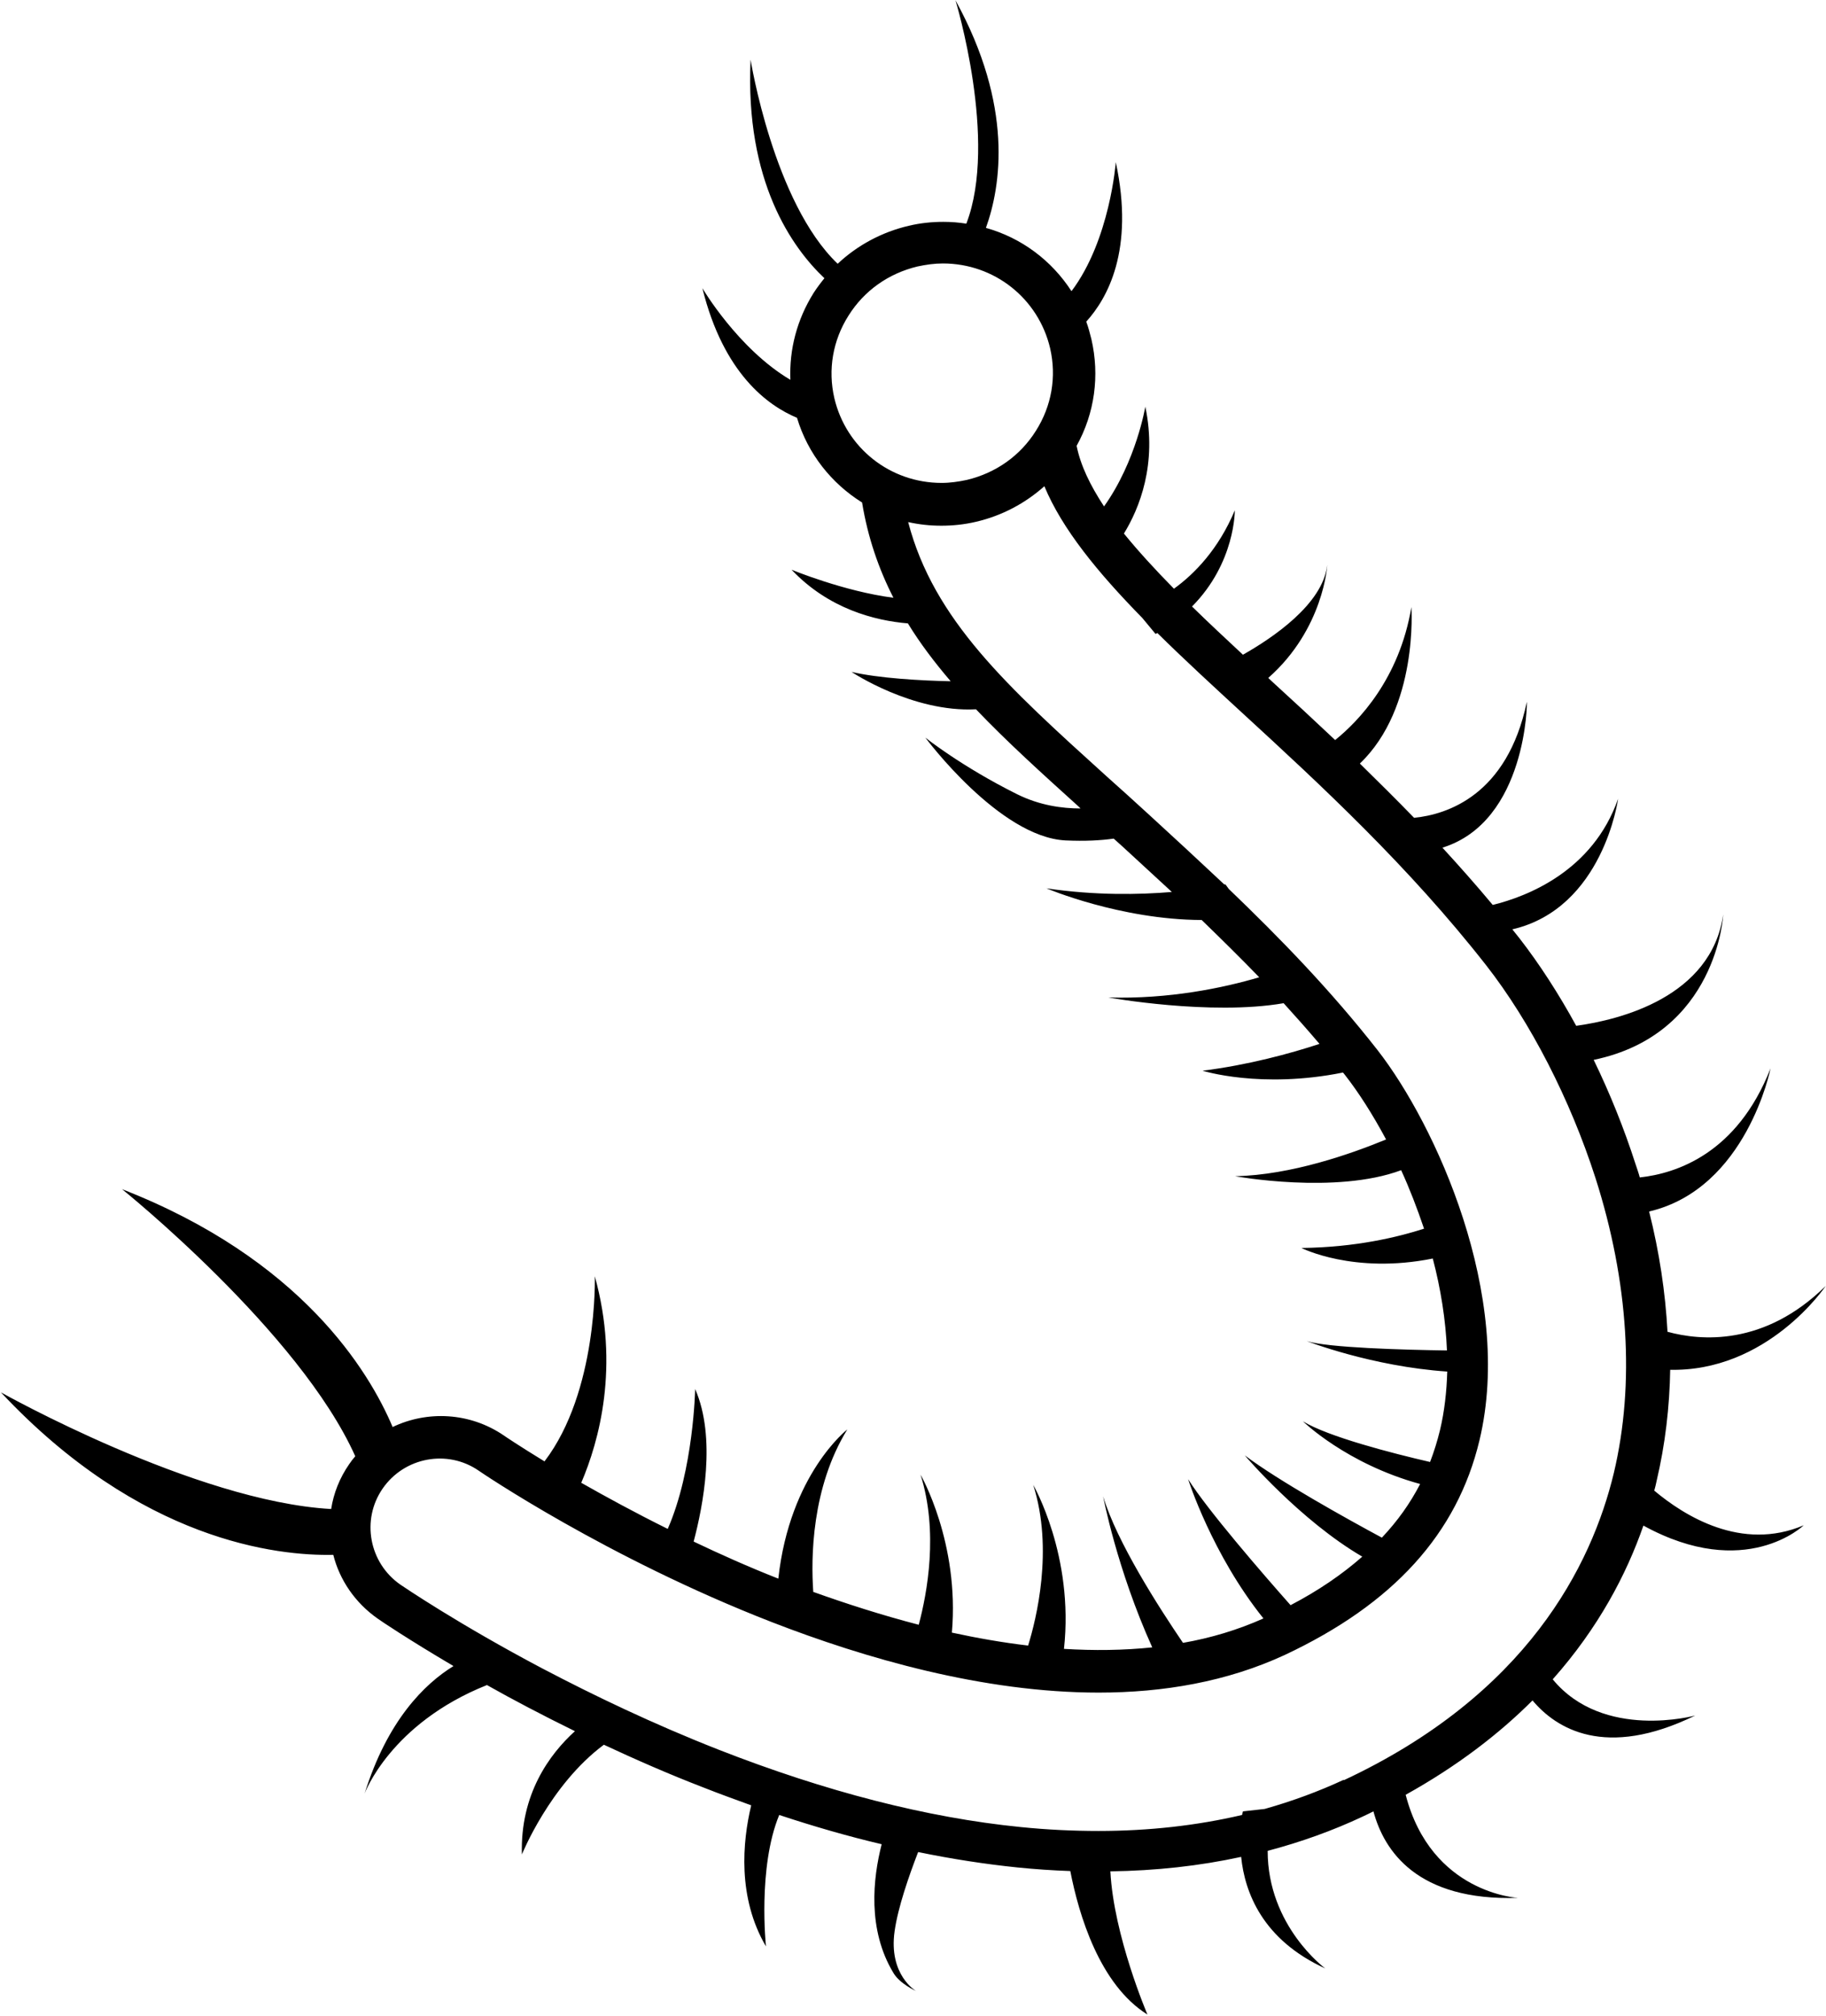
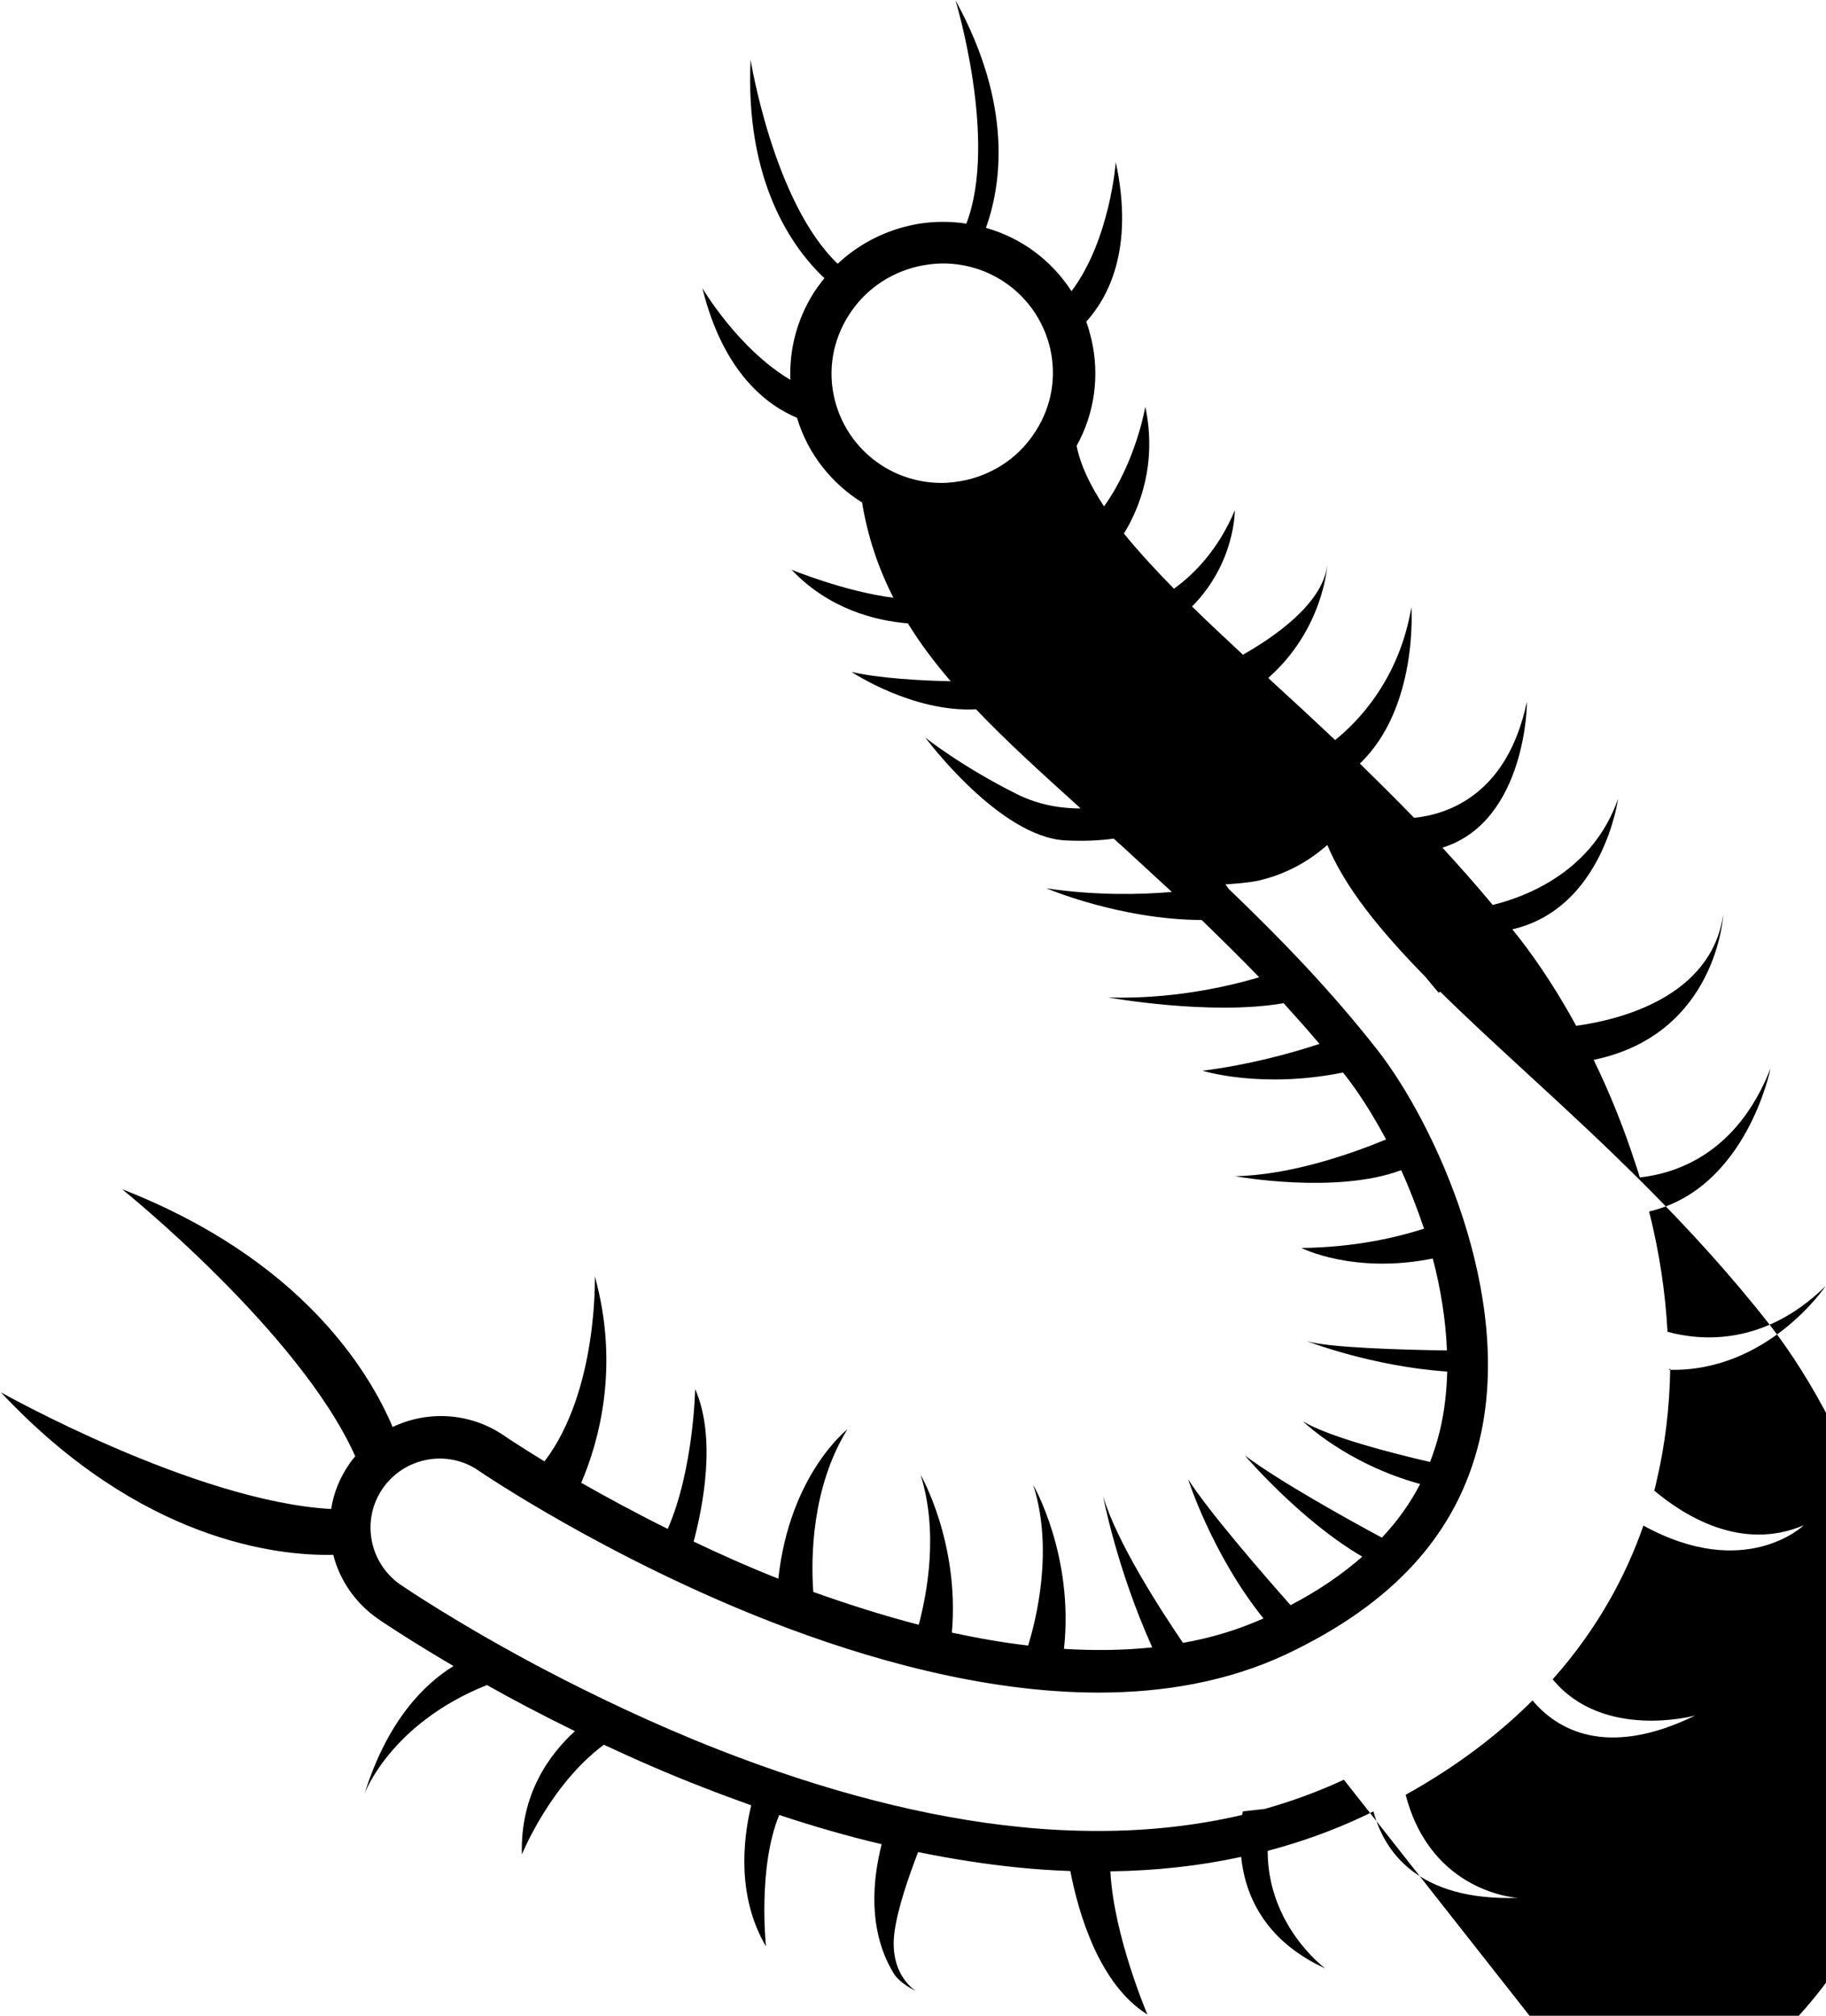
<svg xmlns="http://www.w3.org/2000/svg" id="Layer_2" viewBox="0 0 60.6 66.87">
  <g id="Text">
-     <path d="M55.37,45.44c3.29,.1,5.22-2.78,5.22-2.78-2.04,2.01-4.16,1.82-5.25,1.52-.07-1.3-.27-2.64-.61-3.99,3.24-.76,4.03-4.75,4.03-4.75-1.11,2.84-3.14,3.49-4.34,3.62-.04-.15-.09-.29-.14-.44-.38-1.18-.85-2.35-1.39-3.46,4.1-.85,4.3-4.82,4.3-4.82-.4,2.74-3.43,3.49-4.88,3.69-.58-1.06-1.22-2.05-1.88-2.9-.08-.1-.16-.2-.24-.3,3.02-.7,3.51-4.33,3.51-4.33-.84,2.4-3.02,3.24-4.16,3.52-.55-.66-1.11-1.29-1.67-1.9,2.81-.87,2.82-4.92,2.8-4.83-.65,3.09-2.64,3.73-3.74,3.84-.6-.62-1.21-1.22-1.8-1.8,1.95-1.86,1.71-5.19,1.71-5.19-.4,2.39-1.76,3.79-2.53,4.41-.7-.66-1.39-1.3-2.06-1.91l-.16-.15c1.84-1.62,1.96-3.75,1.96-3.75-.15,1.31-1.83,2.43-2.8,2.98-.59-.55-1.16-1.08-1.69-1.6,1.44-1.45,1.42-3.19,1.42-3.19-.54,1.29-1.34,2.11-2.02,2.6-.62-.63-1.18-1.24-1.66-1.83,.51-.83,1.11-2.3,.71-4.21,0,0-.3,1.81-1.37,3.31-.46-.7-.78-1.36-.91-2.01,.6-1.08,.77-2.33,.49-3.54-.05-.2-.1-.39-.17-.58,.69-.76,1.61-2.36,.98-5.29,0,0-.19,2.58-1.47,4.28-.66-1.02-1.66-1.77-2.84-2.1,.5-1.39,.92-4.04-1.01-7.55,0,0,1.42,4.66,.36,7.41-.25-.04-.5-.06-.76-.06-.39,0-.77,.04-1.15,.13-.9,.21-1.71,.65-2.36,1.26-2.13-2.03-2.89-6.77-2.89-6.77-.19,4.04,1.38,6.24,2.45,7.25-.13,.16-.25,.32-.36,.49-.55,.88-.81,1.87-.77,2.88-1.74-1.03-2.92-3.04-2.92-3.04,.7,2.84,2.18,3.9,3.14,4.3,.36,1.2,1.15,2.18,2.16,2.81,.19,1.16,.55,2.2,1.04,3.16-1.64-.21-3.38-.93-3.38-.93,1.23,1.3,2.77,1.69,3.86,1.78,.41,.67,.89,1.3,1.42,1.92-.99-.02-2.39-.1-3.29-.31,0,0,2.02,1.35,4.13,1.24,1.01,1.06,2.17,2.11,3.41,3.23l.06,.06c-.61,0-1.35-.1-2.1-.47-1.85-.92-3.05-1.88-3.05-1.88,0,0,2.45,3.3,4.65,3.41,.65,.03,1.18,0,1.6-.06,.1,.09,.19,.17,.29,.26,.54,.5,1.09,1,1.64,1.51-1.07,.09-2.53,.12-4.16-.12,0,0,2.44,1.04,5.15,1.05,.64,.62,1.28,1.25,1.91,1.9-1.18,.35-2.99,.73-5.01,.67,0,0,3.39,.61,5.82,.19,.4,.44,.8,.89,1.19,1.35-.97,.32-2.37,.7-3.88,.89,0,0,1.93,.61,4.66,.06,.03,.04,.06,.07,.08,.1,.43,.55,.9,1.28,1.35,2.12-1.14,.47-3.14,1.18-5.01,1.22,0,0,3.34,.61,5.51-.2,.28,.61,.53,1.26,.76,1.94-.87,.28-2.27,.62-4.07,.64,0,0,1.73,.88,4.36,.35,.26,.99,.43,2.03,.47,3.05-1.44-.02-3.95-.09-4.65-.31,0,0,2.15,.84,4.66,1.01-.02,.66-.09,1.31-.24,1.94-.09,.37-.2,.72-.33,1.06-1.26-.29-3.39-.84-4.22-1.35,0,0,1.44,1.41,3.89,2.08-.33,.64-.75,1.23-1.27,1.78-1.17-.63-3.42-1.88-4.55-2.73,0,0,1.84,2.16,3.9,3.36-.67,.59-1.46,1.13-2.38,1.61-.94-1.06-2.75-3.15-3.4-4.18,0,0,.79,2.49,2.5,4.62-.85,.38-1.75,.65-2.67,.81-.79-1.16-2.2-3.35-2.65-4.86,0,0,.45,2.4,1.63,5.01-.96,.1-1.94,.11-2.93,.05,.34-3.09-1.02-5.44-1.02-5.44,.68,2.14,.1,4.46-.17,5.33-.85-.1-1.7-.25-2.53-.43,.26-2.99-1.04-5.24-1.04-5.24,.6,1.9,.22,3.93-.06,4.98-1.23-.32-2.41-.7-3.5-1.09-.08-1.12-.06-3.46,1.13-5.39,0,0-1.91,1.48-2.29,4.95-.99-.39-1.93-.81-2.81-1.23,.31-1.17,.76-3.44,.05-5.06,0,0-.05,2.68-.91,4.64-1.09-.54-2.06-1.07-2.87-1.53,.59-1.38,1.28-3.86,.45-6.85,0,0,.11,3.81-1.67,6.14-.85-.52-1.34-.85-1.35-.86-1.13-.77-2.54-.83-3.69-.28-.79-1.87-3.05-5.58-8.98-7.89,0,0,5.89,4.73,7.74,8.86-.07,.08-.14,.17-.2,.26-.32,.46-.52,.97-.6,1.49-4.52-.25-10.96-3.87-10.96-3.87,4.63,4.94,9.18,5.43,11.03,5.39,.21,.83,.72,1.59,1.48,2.12,.08,.06,1,.68,2.51,1.57-.96,.59-2.19,1.8-2.95,4.23,0,0,.85-2.32,4.06-3.6,.85,.48,1.84,1,2.92,1.53-.85,.77-1.82,2.1-1.76,4.09,0,0,.93-2.31,2.72-3.64,1.03,.48,2.14,.97,3.31,1.42,.53,.21,1.06,.4,1.58,.59-.29,1.21-.46,3.06,.49,4.68,0,0-.28-2.62,.44-4.36,1.15,.38,2.29,.71,3.4,.97-.29,1.13-.48,2.83,.39,4.27,.21,.36,.75,.6,.75,.6,0,0-.92-.53-.71-1.99,.11-.78,.47-1.82,.78-2.62,1.12,.23,2.22,.4,3.29,.51,.59,.06,1.18,.1,1.76,.12,.28,1.44,.97,3.77,2.56,4.76,0,0-1.12-2.61-1.23-4.75,1.51-.02,2.96-.18,4.34-.48,.12,1.18,.71,2.75,2.79,3.7,0,0-1.91-1.4-1.91-3.9,1.1-.29,2.16-.67,3.16-1.14,.12-.06,.24-.11,.35-.17,.35,1.3,1.44,2.98,4.8,2.87,0,0-2.88-.14-3.73-3.42,1.71-.95,3.1-2.02,4.21-3.13,.78,.93,2.41,1.96,5.4,.5,0,0-3.05,.84-4.73-1.2,1.52-1.71,2.45-3.49,3.01-5.1,3.39,1.86,5.32-.01,5.32-.01-2.07,.88-3.97-.32-4.96-1.15,.03-.11,.06-.22,.08-.33,.28-1.19,.43-2.43,.45-3.72ZM28.16,10.47c.52-.83,1.33-1.4,2.29-1.63,.28-.06,.56-.1,.84-.1,1.71,0,3.17,1.16,3.56,2.81,.22,.95,.05,1.92-.47,2.74-.52,.83-1.33,1.4-2.29,1.63-.28,.06-.56,.1-.84,.1-1.71,0-3.17-1.16-3.56-2.81-.22-.95-.05-1.92,.47-2.74Zm16.44,48.57c-.84,.39-1.71,.71-2.63,.97l-.72,.08s-.01,.04-.03,.12c-1.5,.35-3.09,.53-4.76,.53-.84,0-1.71-.04-2.59-.13-3.11-.31-6.48-1.18-10.03-2.57-2.19-.86-4.16-1.81-5.8-2.67h0l-.04-.02c-2.8-1.48-4.59-2.7-4.71-2.78-1.04-.72-1.31-2.15-.59-3.19,.72-1.04,2.15-1.31,3.19-.59,.04,.03,4.24,2.89,9.72,5.02,3.09,1.2,7.02,2.34,10.85,2.34,2.15,0,4.26-.36,6.18-1.25,3.6-1.69,5.72-4.02,6.46-7.12,1.15-4.81-1.47-10.49-3.38-12.94-1.55-1.98-3.23-3.71-4.94-5.35l-.11-.15h-.04c-.82-.77-1.64-1.53-2.46-2.28-.5-.46-.99-.9-1.46-1.32-3.26-2.95-5.72-5.17-6.57-8.42,.36,.08,.72,.12,1.1,.12s.77-.04,1.15-.13c.86-.2,1.63-.61,2.27-1.18,.59,1.42,1.77,2.86,3.25,4.37l.44,.53s.04-.02,.06-.03c.88,.87,1.85,1.76,2.86,2.69,2.57,2.36,5.48,5.05,8.05,8.33,1.47,1.88,2.79,4.45,3.63,7.06,1.1,3.44,1.31,6.83,.61,9.78-.74,3.08-2.89,7.36-8.97,10.2Z" />
+     <path d="M55.37,45.44c3.29,.1,5.22-2.78,5.22-2.78-2.04,2.01-4.16,1.82-5.25,1.52-.07-1.3-.27-2.64-.61-3.99,3.24-.76,4.03-4.75,4.03-4.75-1.11,2.84-3.14,3.49-4.34,3.62-.04-.15-.09-.29-.14-.44-.38-1.18-.85-2.35-1.39-3.46,4.1-.85,4.3-4.82,4.3-4.82-.4,2.74-3.43,3.49-4.88,3.69-.58-1.06-1.22-2.05-1.88-2.9-.08-.1-.16-.2-.24-.3,3.02-.7,3.51-4.33,3.51-4.33-.84,2.4-3.02,3.24-4.16,3.52-.55-.66-1.11-1.29-1.67-1.9,2.81-.87,2.82-4.92,2.8-4.83-.65,3.09-2.64,3.73-3.74,3.84-.6-.62-1.21-1.22-1.8-1.8,1.95-1.86,1.71-5.19,1.71-5.19-.4,2.39-1.76,3.79-2.53,4.41-.7-.66-1.39-1.3-2.06-1.91l-.16-.15c1.84-1.62,1.96-3.75,1.96-3.75-.15,1.31-1.83,2.43-2.8,2.98-.59-.55-1.16-1.08-1.69-1.6,1.44-1.45,1.42-3.19,1.42-3.19-.54,1.29-1.34,2.11-2.02,2.6-.62-.63-1.18-1.24-1.66-1.83,.51-.83,1.11-2.3,.71-4.21,0,0-.3,1.81-1.37,3.31-.46-.7-.78-1.36-.91-2.01,.6-1.08,.77-2.33,.49-3.54-.05-.2-.1-.39-.17-.58,.69-.76,1.61-2.36,.98-5.29,0,0-.19,2.58-1.47,4.28-.66-1.02-1.66-1.77-2.84-2.1,.5-1.39,.92-4.04-1.01-7.55,0,0,1.42,4.66,.36,7.41-.25-.04-.5-.06-.76-.06-.39,0-.77,.04-1.15,.13-.9,.21-1.71,.65-2.36,1.26-2.13-2.03-2.89-6.77-2.89-6.77-.19,4.04,1.38,6.24,2.45,7.25-.13,.16-.25,.32-.36,.49-.55,.88-.81,1.87-.77,2.88-1.74-1.03-2.92-3.04-2.92-3.04,.7,2.84,2.18,3.9,3.14,4.3,.36,1.2,1.15,2.18,2.16,2.81,.19,1.16,.55,2.2,1.04,3.16-1.64-.21-3.38-.93-3.38-.93,1.23,1.3,2.77,1.69,3.86,1.78,.41,.67,.89,1.3,1.42,1.92-.99-.02-2.39-.1-3.29-.31,0,0,2.02,1.35,4.13,1.24,1.01,1.06,2.17,2.11,3.41,3.23l.06,.06c-.61,0-1.35-.1-2.1-.47-1.85-.92-3.05-1.88-3.05-1.88,0,0,2.45,3.3,4.65,3.41,.65,.03,1.18,0,1.6-.06,.1,.09,.19,.17,.29,.26,.54,.5,1.09,1,1.64,1.51-1.07,.09-2.53,.12-4.16-.12,0,0,2.44,1.04,5.15,1.05,.64,.62,1.28,1.25,1.91,1.9-1.18,.35-2.99,.73-5.01,.67,0,0,3.39,.61,5.82,.19,.4,.44,.8,.89,1.19,1.35-.97,.32-2.37,.7-3.88,.89,0,0,1.93,.61,4.66,.06,.03,.04,.06,.07,.08,.1,.43,.55,.9,1.28,1.35,2.12-1.14,.47-3.14,1.18-5.01,1.22,0,0,3.34,.61,5.51-.2,.28,.61,.53,1.26,.76,1.94-.87,.28-2.27,.62-4.07,.64,0,0,1.73,.88,4.36,.35,.26,.99,.43,2.03,.47,3.05-1.44-.02-3.95-.09-4.65-.31,0,0,2.15,.84,4.66,1.01-.02,.66-.09,1.31-.24,1.94-.09,.37-.2,.72-.33,1.06-1.26-.29-3.39-.84-4.22-1.35,0,0,1.44,1.41,3.89,2.08-.33,.64-.75,1.23-1.27,1.78-1.17-.63-3.42-1.88-4.55-2.73,0,0,1.84,2.16,3.9,3.36-.67,.59-1.46,1.13-2.38,1.61-.94-1.06-2.75-3.15-3.4-4.18,0,0,.79,2.49,2.5,4.62-.85,.38-1.75,.65-2.67,.81-.79-1.16-2.2-3.35-2.65-4.86,0,0,.45,2.4,1.63,5.01-.96,.1-1.94,.11-2.93,.05,.34-3.09-1.02-5.44-1.02-5.44,.68,2.14,.1,4.46-.17,5.33-.85-.1-1.7-.25-2.53-.43,.26-2.99-1.04-5.24-1.04-5.24,.6,1.9,.22,3.93-.06,4.98-1.23-.32-2.41-.7-3.5-1.09-.08-1.12-.06-3.46,1.13-5.39,0,0-1.91,1.48-2.29,4.95-.99-.39-1.93-.81-2.81-1.23,.31-1.17,.76-3.44,.05-5.06,0,0-.05,2.68-.91,4.64-1.09-.54-2.06-1.07-2.87-1.53,.59-1.38,1.28-3.86,.45-6.85,0,0,.11,3.81-1.67,6.14-.85-.52-1.34-.85-1.35-.86-1.13-.77-2.54-.83-3.69-.28-.79-1.87-3.05-5.58-8.98-7.89,0,0,5.89,4.73,7.74,8.86-.07,.08-.14,.17-.2,.26-.32,.46-.52,.97-.6,1.49-4.52-.25-10.96-3.87-10.96-3.87,4.63,4.94,9.18,5.43,11.03,5.39,.21,.83,.72,1.59,1.48,2.12,.08,.06,1,.68,2.51,1.57-.96,.59-2.19,1.8-2.95,4.23,0,0,.85-2.32,4.06-3.6,.85,.48,1.84,1,2.92,1.53-.85,.77-1.82,2.1-1.76,4.09,0,0,.93-2.31,2.72-3.64,1.03,.48,2.14,.97,3.31,1.42,.53,.21,1.06,.4,1.58,.59-.29,1.21-.46,3.06,.49,4.68,0,0-.28-2.62,.44-4.36,1.15,.38,2.29,.71,3.4,.97-.29,1.13-.48,2.83,.39,4.27,.21,.36,.75,.6,.75,.6,0,0-.92-.53-.71-1.99,.11-.78,.47-1.82,.78-2.62,1.12,.23,2.22,.4,3.29,.51,.59,.06,1.18,.1,1.76,.12,.28,1.44,.97,3.77,2.56,4.76,0,0-1.12-2.61-1.23-4.75,1.51-.02,2.96-.18,4.34-.48,.12,1.18,.71,2.75,2.79,3.7,0,0-1.91-1.4-1.91-3.9,1.1-.29,2.16-.67,3.16-1.14,.12-.06,.24-.11,.35-.17,.35,1.3,1.44,2.98,4.8,2.87,0,0-2.88-.14-3.73-3.42,1.71-.95,3.1-2.02,4.21-3.13,.78,.93,2.41,1.96,5.4,.5,0,0-3.05,.84-4.73-1.2,1.52-1.71,2.45-3.49,3.01-5.1,3.39,1.86,5.32-.01,5.32-.01-2.07,.88-3.97-.32-4.96-1.15,.03-.11,.06-.22,.08-.33,.28-1.19,.43-2.43,.45-3.72ZM28.16,10.47c.52-.83,1.33-1.4,2.29-1.63,.28-.06,.56-.1,.84-.1,1.71,0,3.17,1.16,3.56,2.81,.22,.95,.05,1.92-.47,2.74-.52,.83-1.33,1.4-2.29,1.63-.28,.06-.56,.1-.84,.1-1.71,0-3.17-1.16-3.56-2.81-.22-.95-.05-1.92,.47-2.74Zm16.44,48.57c-.84,.39-1.71,.71-2.63,.97l-.72,.08s-.01,.04-.03,.12c-1.5,.35-3.09,.53-4.76,.53-.84,0-1.71-.04-2.59-.13-3.11-.31-6.48-1.18-10.03-2.57-2.19-.86-4.16-1.81-5.8-2.67h0l-.04-.02c-2.8-1.48-4.59-2.7-4.71-2.78-1.04-.72-1.31-2.15-.59-3.19,.72-1.04,2.15-1.31,3.19-.59,.04,.03,4.24,2.89,9.72,5.02,3.09,1.2,7.02,2.34,10.85,2.34,2.15,0,4.26-.36,6.18-1.25,3.6-1.69,5.72-4.02,6.46-7.12,1.15-4.81-1.47-10.49-3.38-12.94-1.55-1.98-3.23-3.71-4.94-5.35l-.11-.15h-.04s.77-.04,1.15-.13c.86-.2,1.63-.61,2.27-1.18,.59,1.42,1.77,2.86,3.25,4.37l.44,.53s.04-.02,.06-.03c.88,.87,1.85,1.76,2.86,2.69,2.57,2.36,5.48,5.05,8.05,8.33,1.47,1.88,2.79,4.45,3.63,7.06,1.1,3.44,1.31,6.83,.61,9.78-.74,3.08-2.89,7.36-8.97,10.2Z" />
  </g>
</svg>